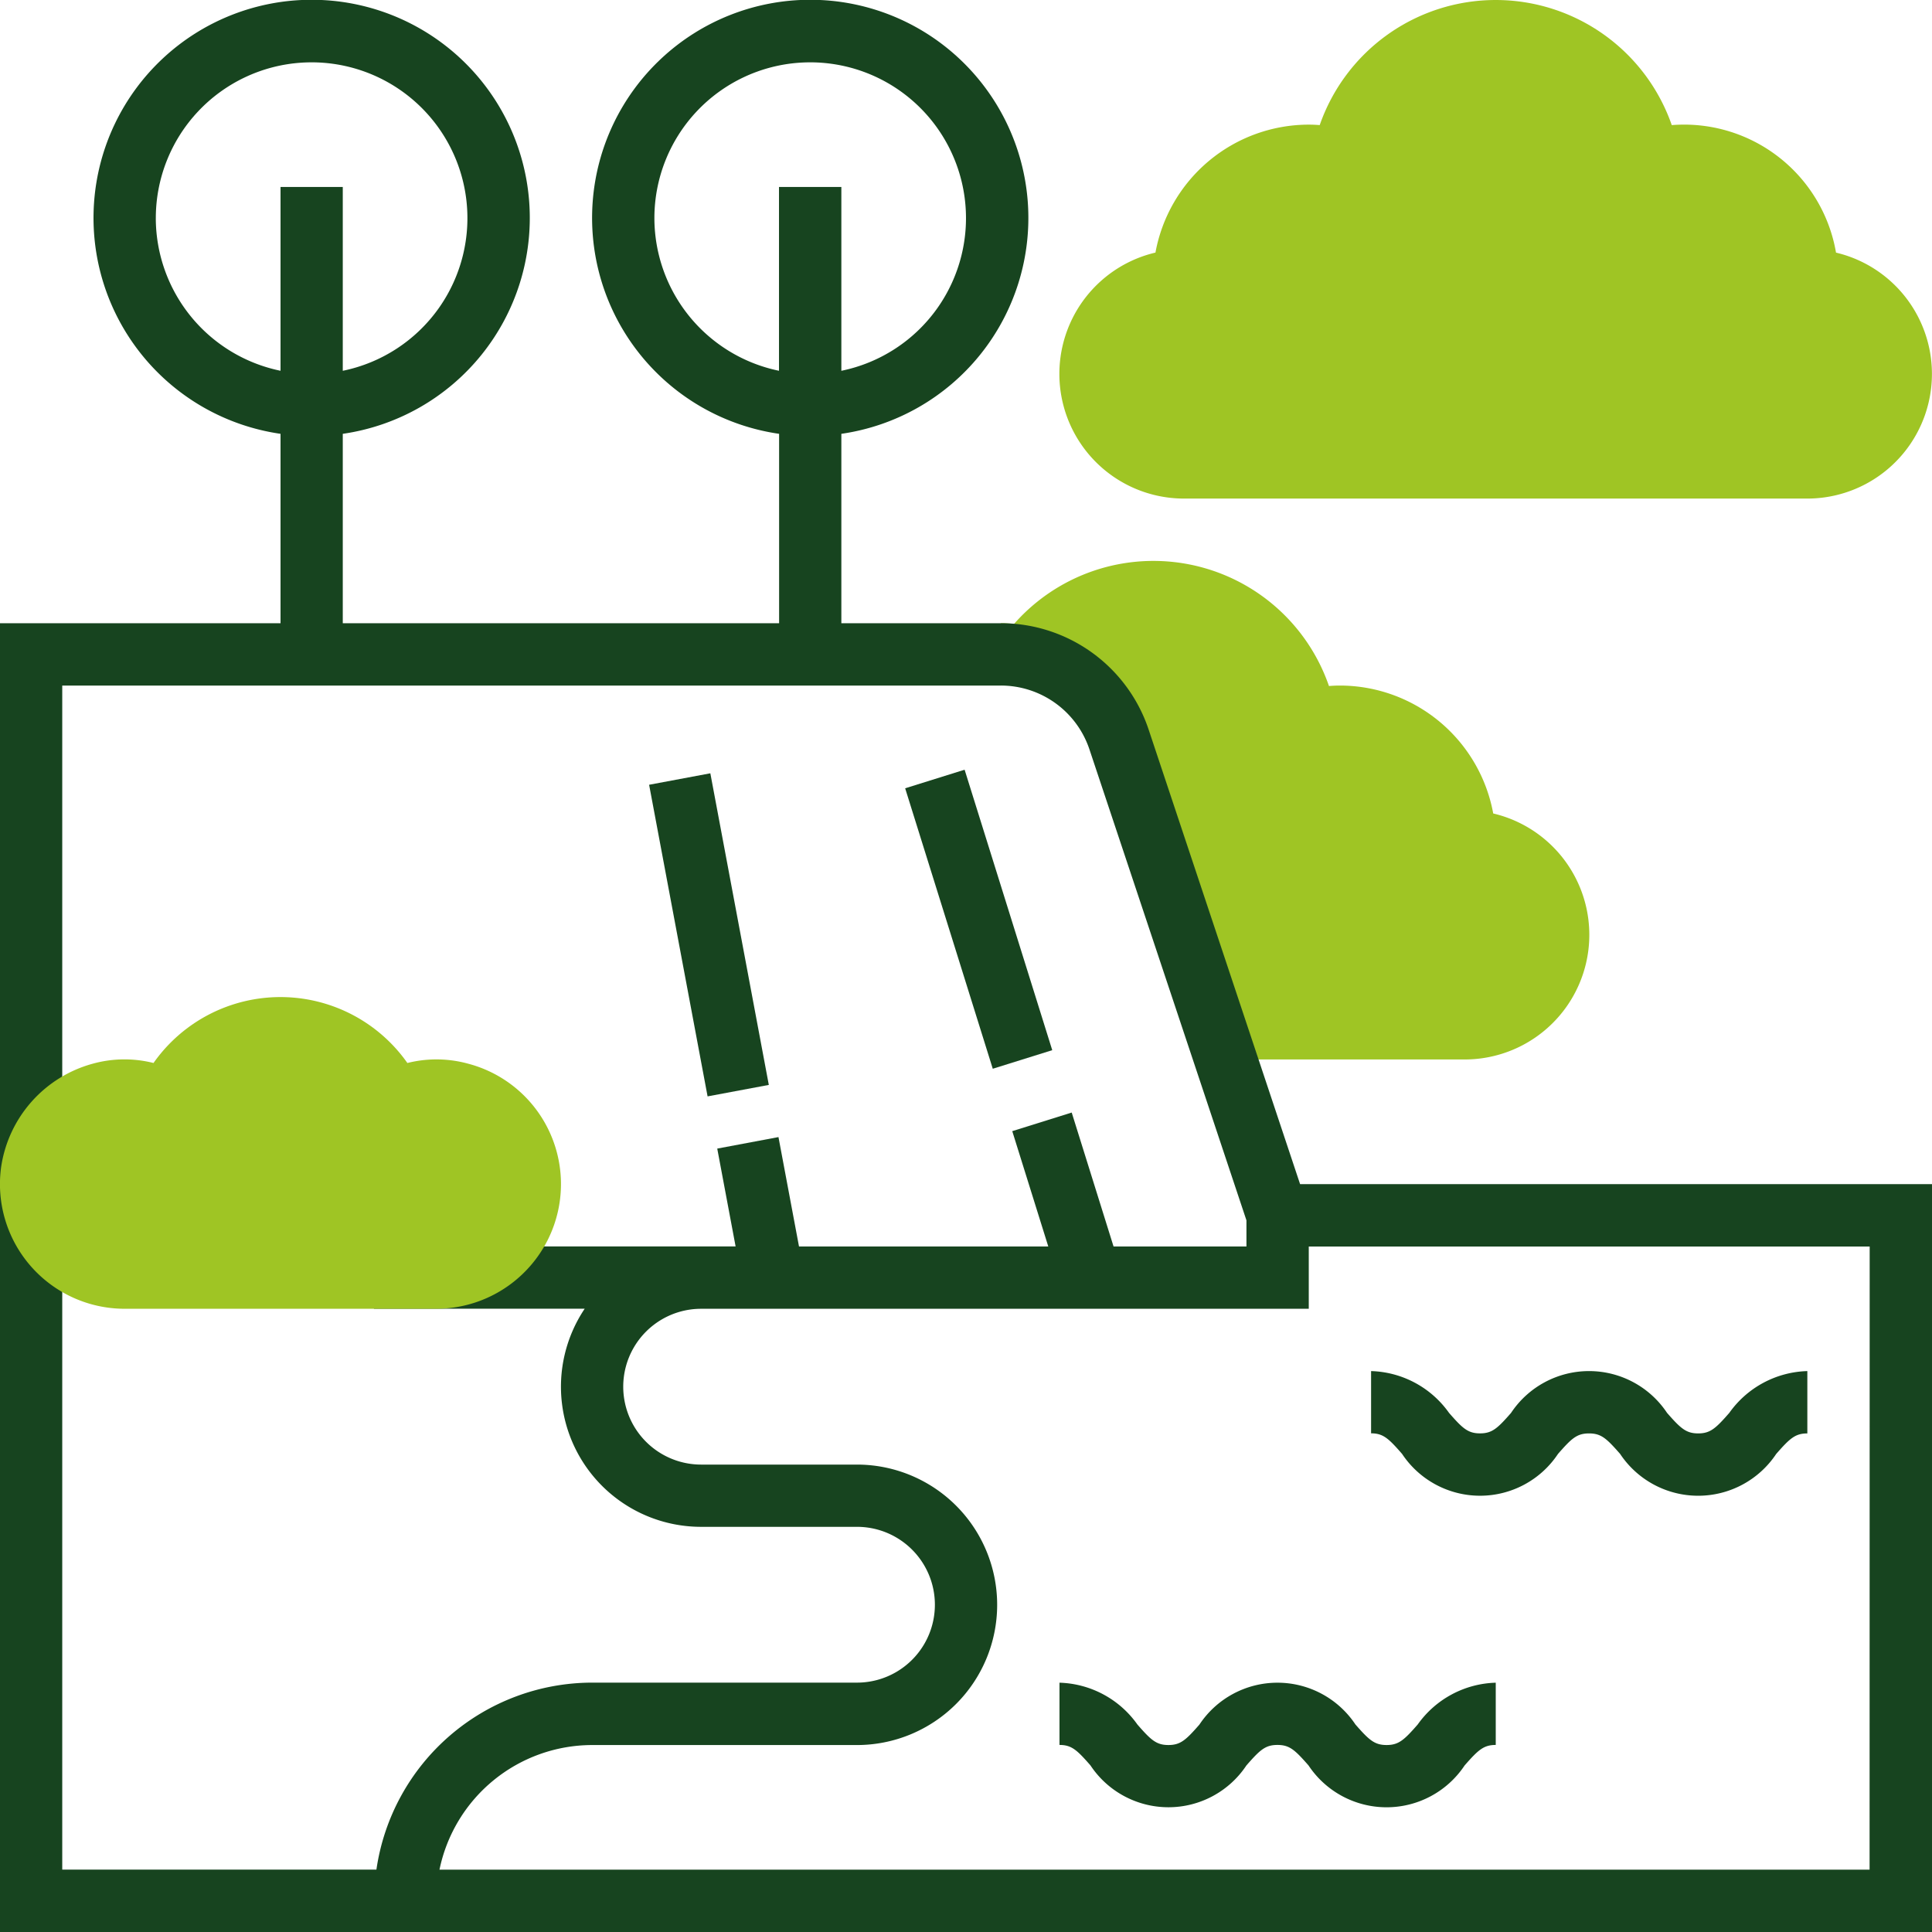
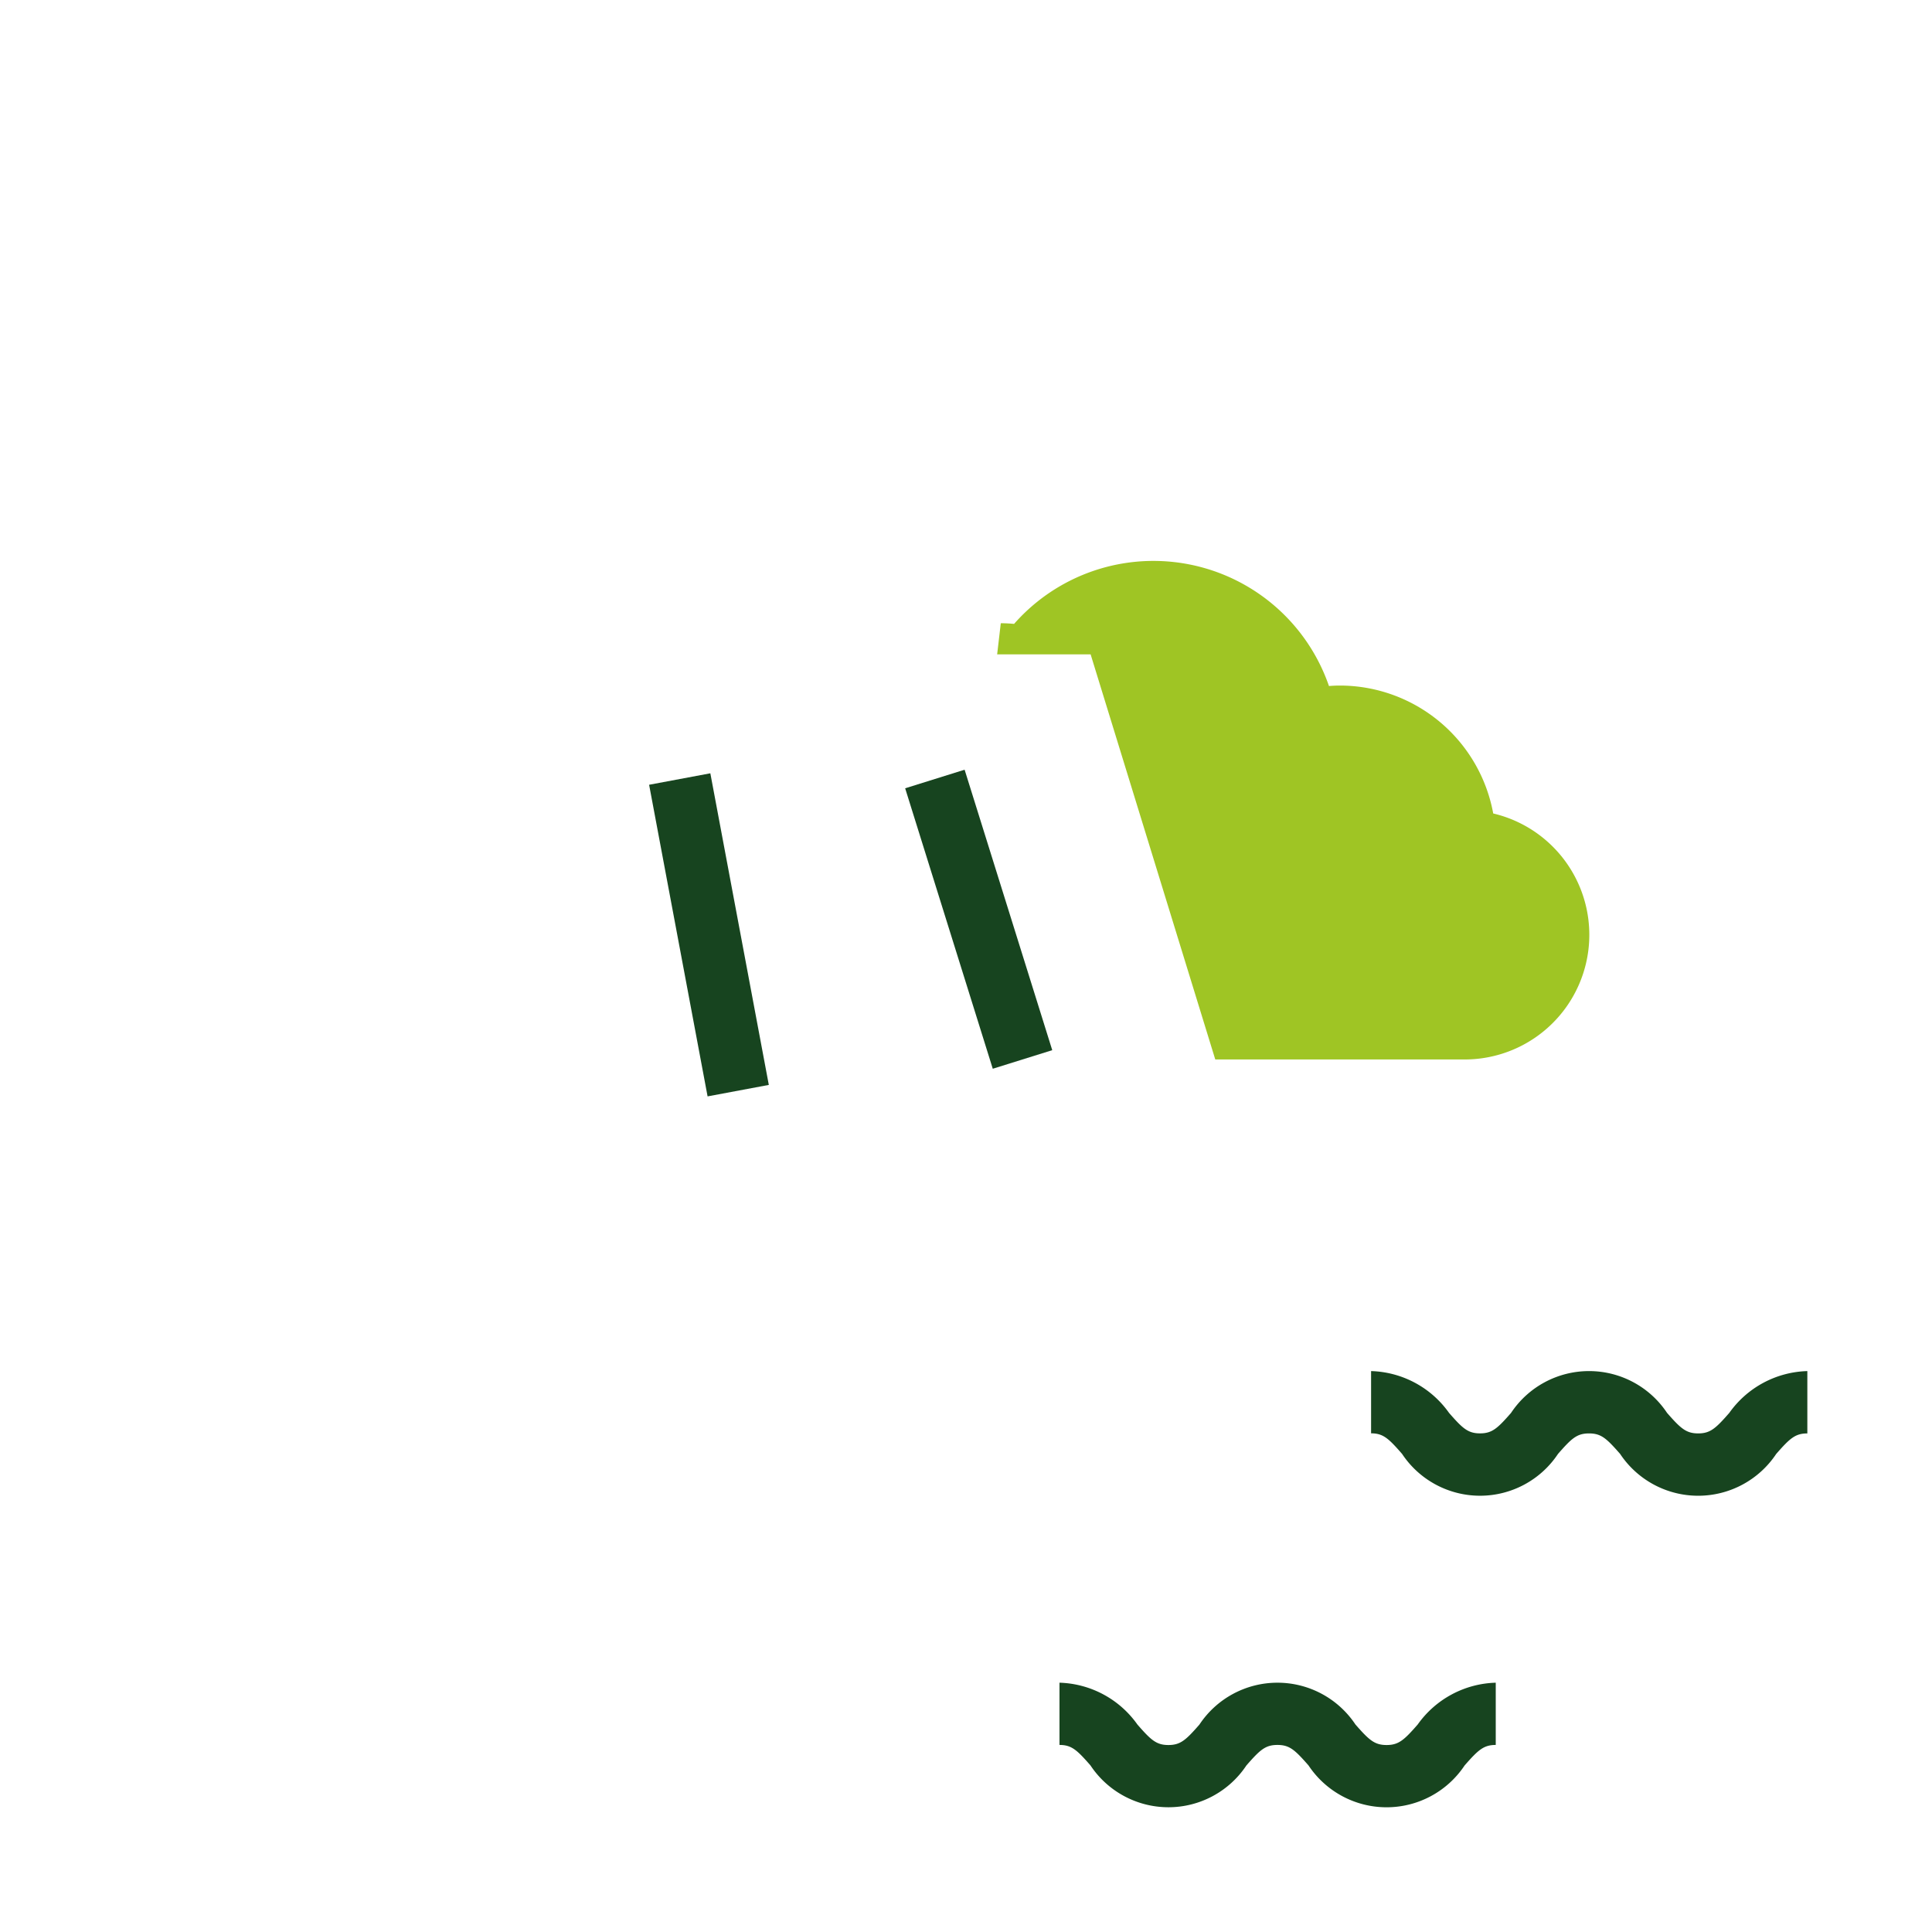
<svg xmlns="http://www.w3.org/2000/svg" id="waipio" width="102.429" height="102.429" viewBox="0 0 102.429 102.429">
  <path id="Pfad_124" data-name="Pfad 124" d="M282.3,157.392a8.273,8.273,0,0,0-8.128-6.783c-.19,0-.382.008-.58.025a9.844,9.844,0,0,0-16.694-3.294c-.241-.023-.474-.035-.705-.035L256,148.956h4.956l6.608,21.477h13.217a6.609,6.609,0,0,0,1.52-13.042Zm0,0" transform="translate(-203.134 -114.263)" fill="#9fc524" />
-   <path id="Pfad_125" data-name="Pfad 125" d="M311.65,26.433H278.608a6.609,6.609,0,0,1-1.52-13.042,8.273,8.273,0,0,1,8.128-6.783c.19,0,.382.008.58.025a9.882,9.882,0,0,1,18.665,0,8.171,8.171,0,0,1,8.708,6.76,6.609,6.609,0,0,1-1.52,13.04Zm0,0" transform="translate(-215.829)" fill="#9fc524" />
-   <path id="Pfad_126" data-name="Pfad 126" d="M68.927,62.779,60.9,38.688a8.252,8.252,0,0,0-7.837-5.647H44.606V23a11.565,11.565,0,1,0-3.3,0V33.042H18.173V23a11.565,11.565,0,1,0-3.3,0V33.042H0v69.387H102.429V62.779ZM34.694,11.565a8.26,8.26,0,1,1,9.912,8.093V9.912H41.3v9.745A8.276,8.276,0,0,1,34.694,11.565Zm-26.433,0a8.26,8.26,0,1,1,9.912,8.093V9.912h-3.3v9.745A8.276,8.276,0,0,1,8.26,11.565ZM3.3,36.346H53.06a4.953,4.953,0,0,1,4.7,3.388L66.083,64.7v1.384H59.037l-2.218-7.1-3.152.986,1.91,6.115H42.361l-1.089-5.8-3.246.61L39,66.083H19.825v3.3H31a7.427,7.427,0,0,0,6.175,11.565h8.26a4.13,4.13,0,1,1,0,8.26H31.389a11.572,11.572,0,0,0-11.432,9.912H3.3Zm95.82,62.779H23.3a8.274,8.274,0,0,1,8.093-6.608H45.432a7.434,7.434,0,1,0,0-14.869h-8.26a4.13,4.13,0,1,1,0-8.26H69.387v-3.3H99.125Zm0,0" fill="#17441f" />
  <path id="Pfad_127" data-name="Pfad 127" d="M232.379,198.594l3.152-.985,4.646,14.869-3.153.985Zm0,0" transform="translate(-184.39 -156.801)" fill="#17441f" />
  <path id="Pfad_128" data-name="Pfad 128" d="M166.645,199.139l3.246-.608,3.1,16.521-3.246.608Zm0,0" transform="translate(-132.231 -157.533)" fill="#17441f" />
  <path id="Pfad_129" data-name="Pfad 129" d="M353.644,356.392a4.961,4.961,0,0,0,8.265,0c.719-.821,1-1.087,1.646-1.087s.928.266,1.65,1.089a4.969,4.969,0,0,0,8.272,0c.722-.823,1.008-1.089,1.652-1.089V352a5.253,5.253,0,0,0-4.137,2.215c-.72.823-1.008,1.089-1.65,1.089s-.93-.266-1.652-1.089a4.965,4.965,0,0,0-8.268,0c-.717.821-1.005,1.087-1.646,1.087s-.927-.266-1.644-1.087A5.246,5.246,0,0,0,352,352v3.3C352.641,355.3,352.927,355.57,353.644,356.392Zm0,0" transform="translate(-279.309 -279.309)" fill="#17441f" />
  <path id="Pfad_130" data-name="Pfad 130" d="M279.421,434.217c-.717.821-1.005,1.087-1.646,1.087s-.927-.266-1.644-1.087A5.246,5.246,0,0,0,272,432v3.3c.641,0,.927.266,1.644,1.087a4.961,4.961,0,0,0,8.265,0c.719-.821,1-1.087,1.646-1.087s.928.266,1.65,1.089a4.968,4.968,0,0,0,8.272,0c.722-.823,1.008-1.089,1.652-1.089V432a5.253,5.253,0,0,0-4.137,2.215c-.72.823-1.008,1.089-1.65,1.089s-.93-.266-1.652-1.089a4.965,4.965,0,0,0-8.268,0Zm0,0" transform="translate(-215.829 -342.788)" fill="#17441f" />
-   <path id="Pfad_131" data-name="Pfad 131" d="M23.134,272.521H6.613A6.61,6.61,0,0,1,.066,265a6.688,6.688,0,0,1,4.842-5.468,6.3,6.3,0,0,1,3.236-.041,8.226,8.226,0,0,1,13.459,0,6.342,6.342,0,0,1,3.238.041A6.6,6.6,0,0,1,28.11,270.26,6.613,6.613,0,0,1,23.134,272.521Zm0,0" transform="translate(-0.005 -203.134)" fill="#9fc524" />
</svg>